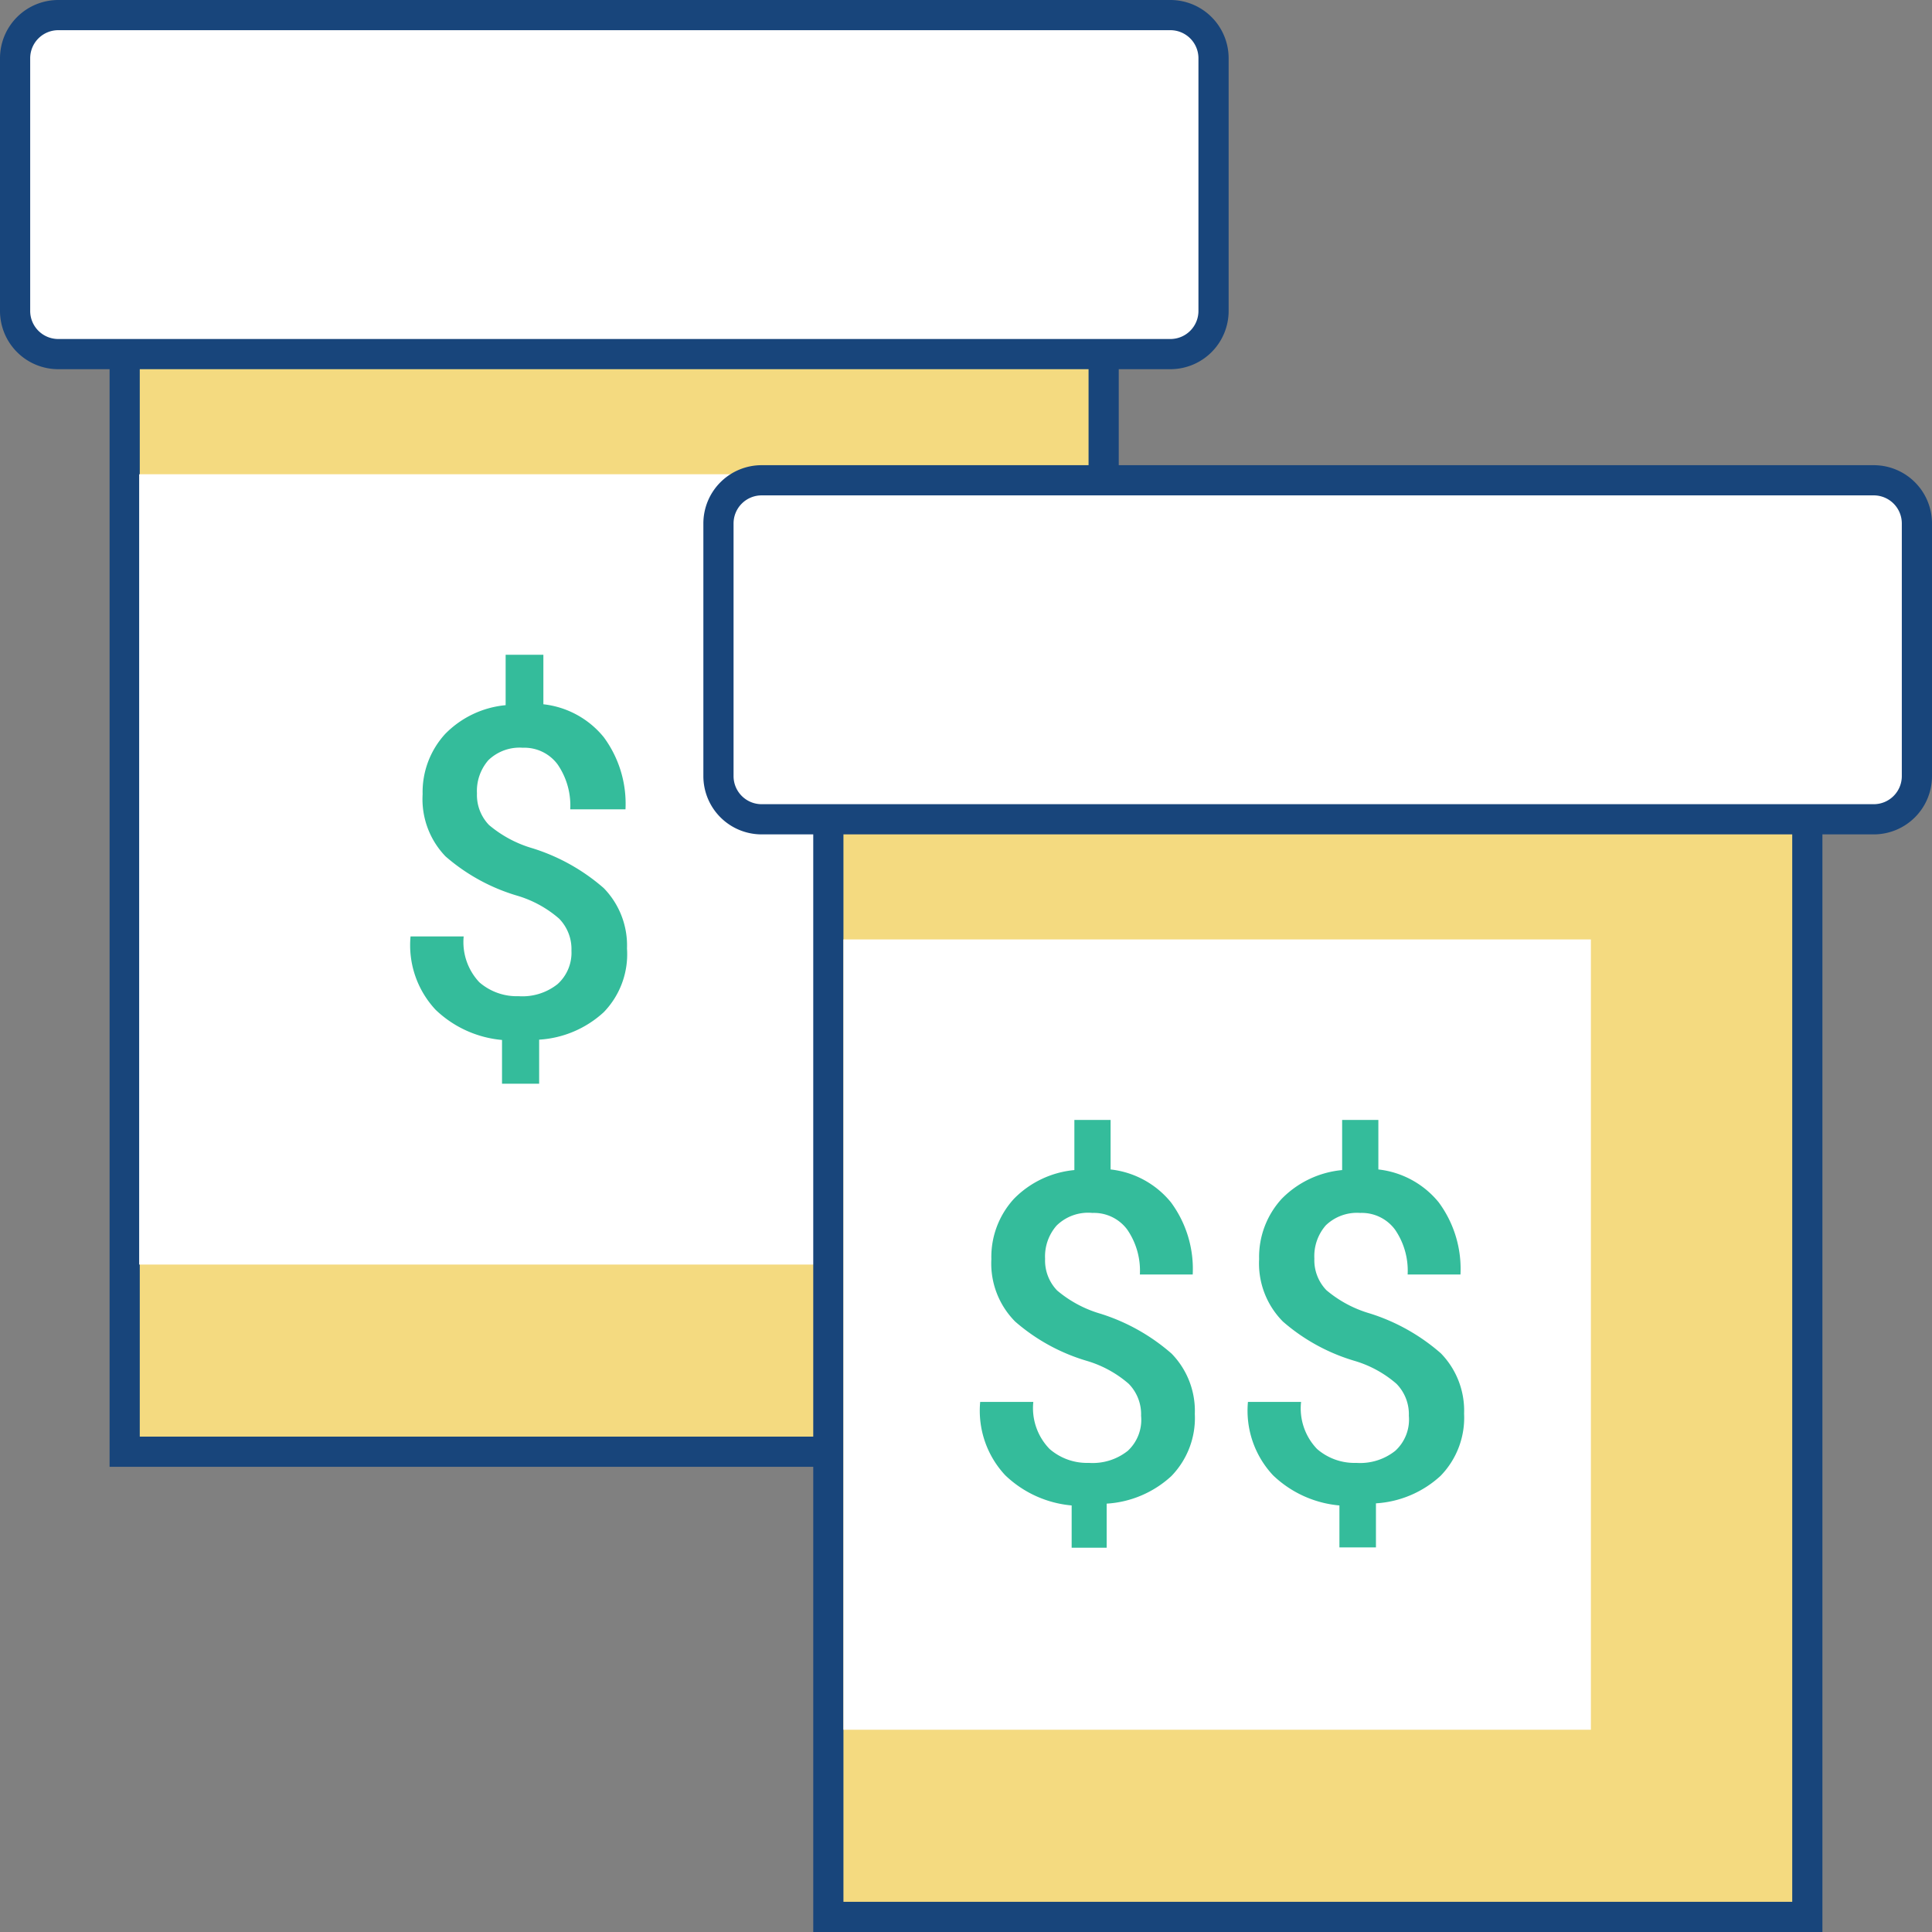
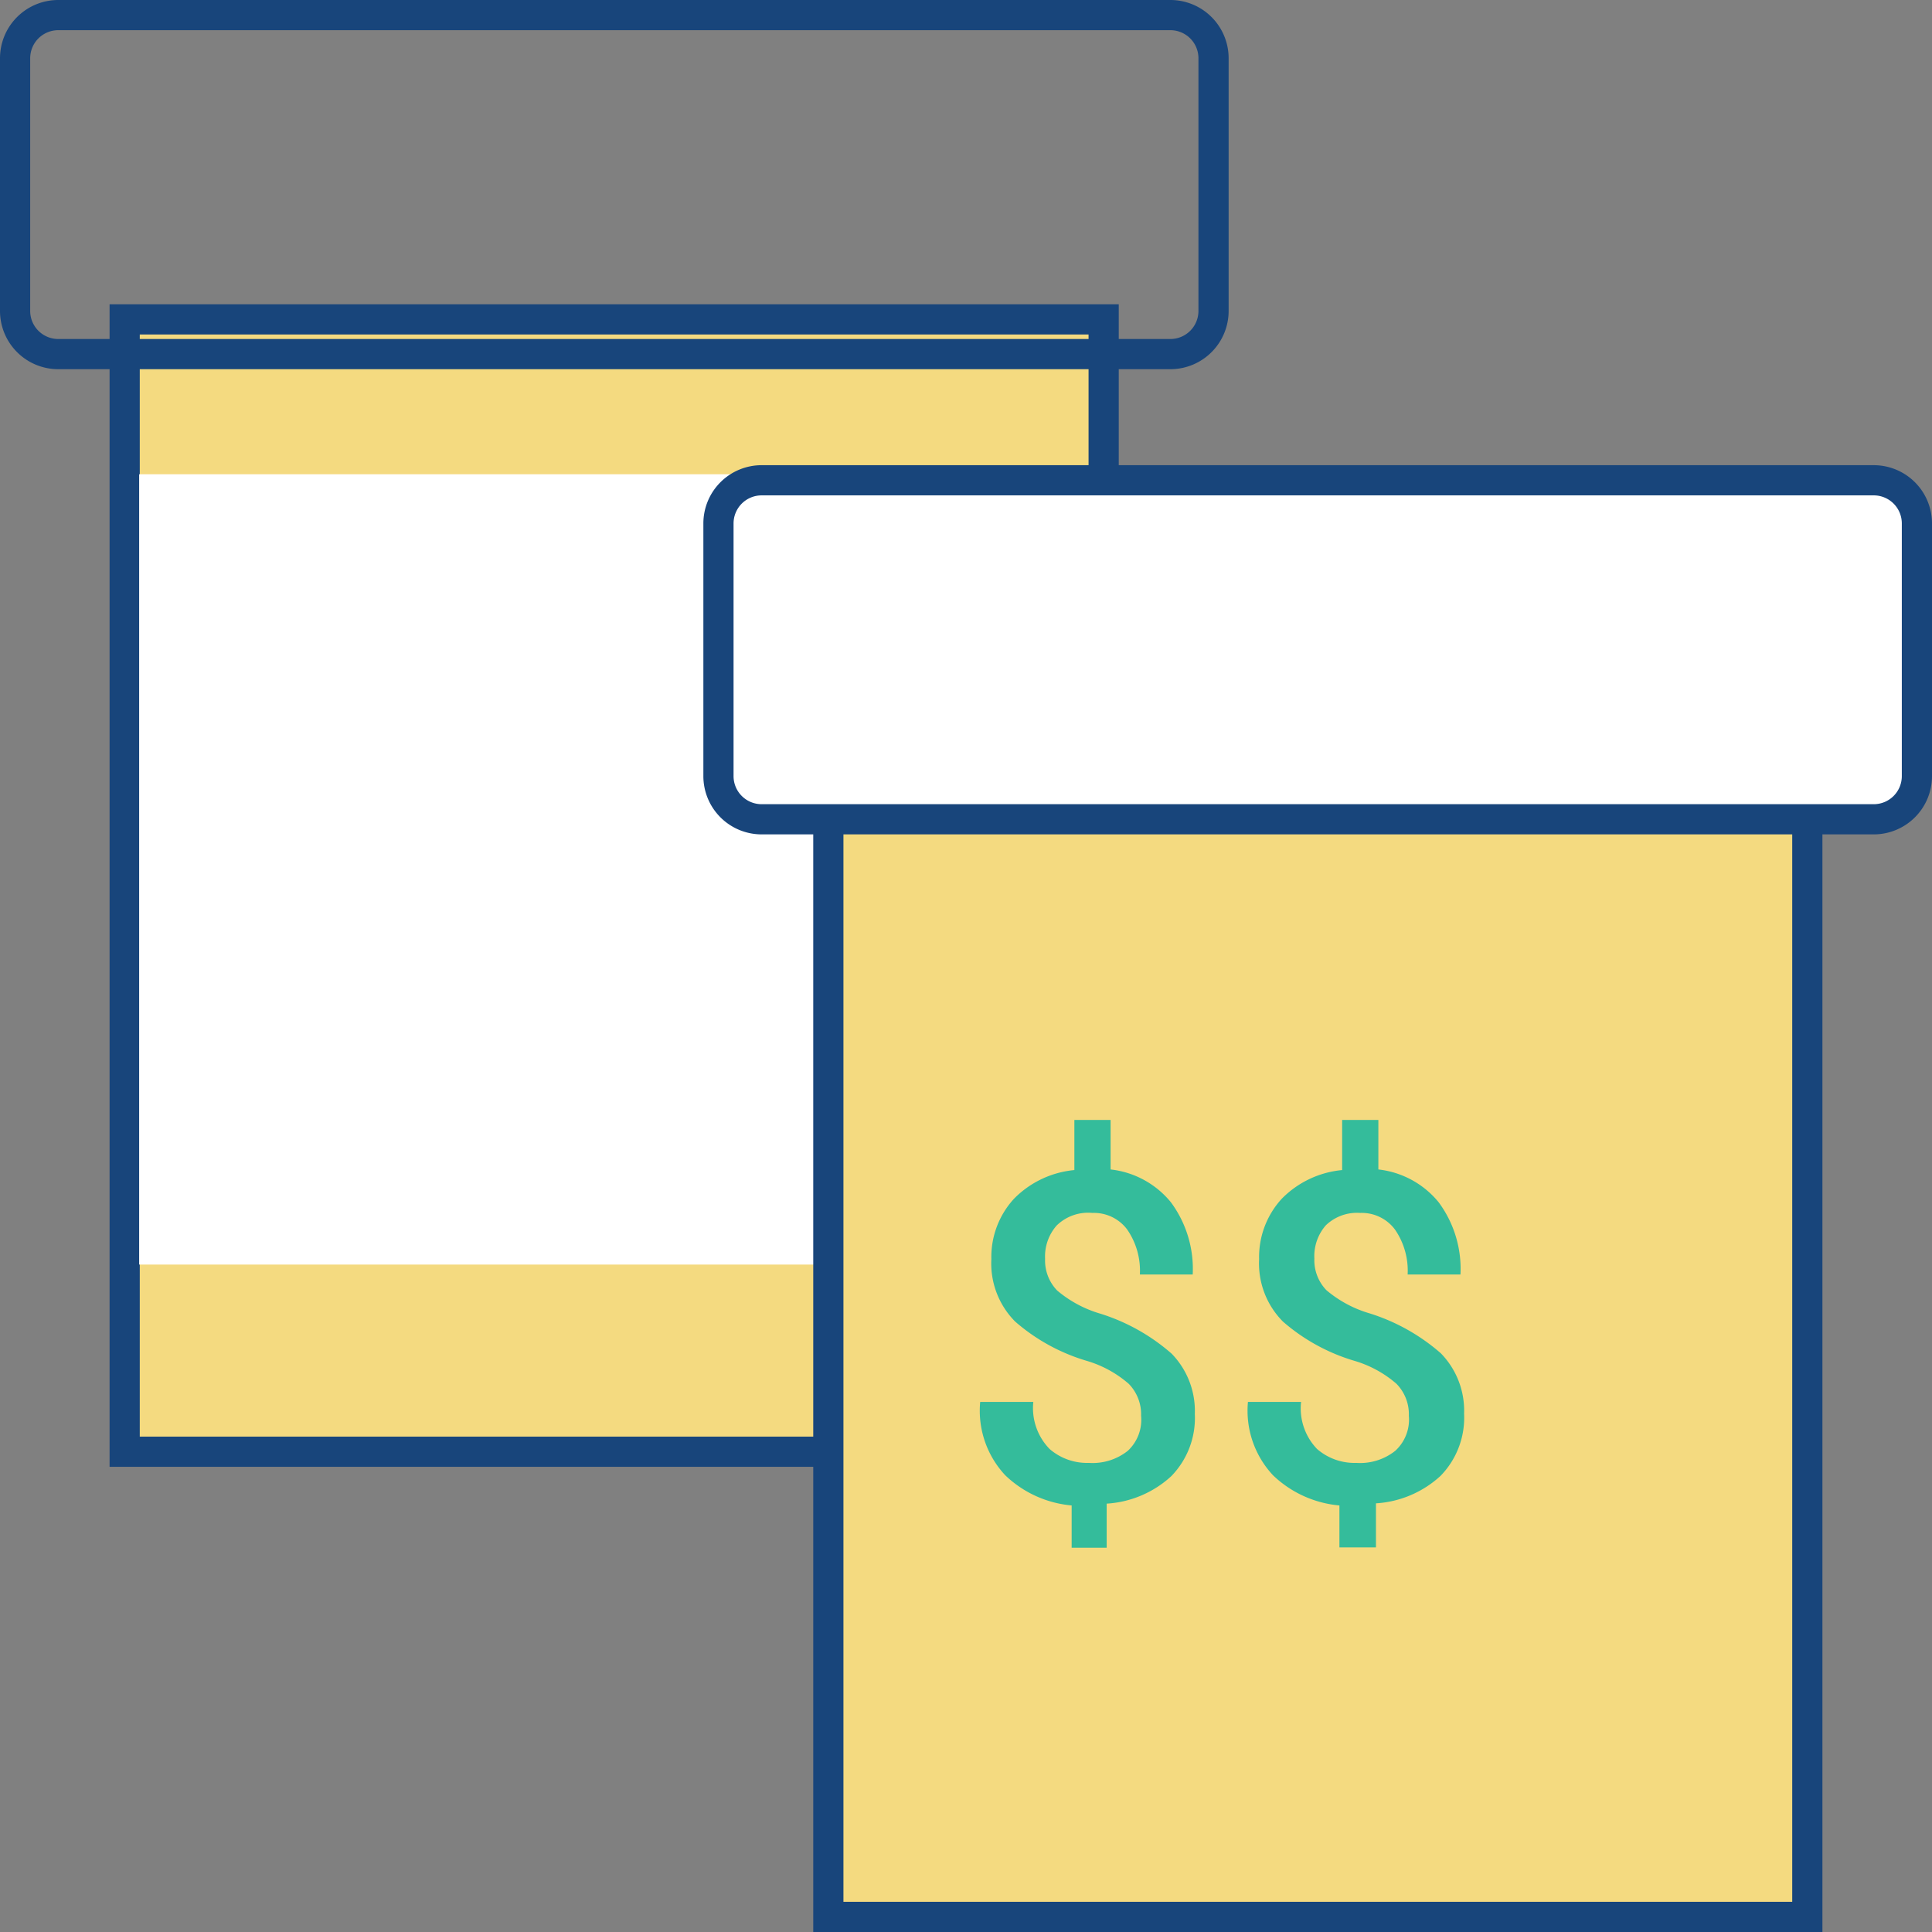
<svg xmlns="http://www.w3.org/2000/svg" id="Layer_1" data-name="Layer 1" viewBox="0 0 64 64">
  <rect x="0" y="0" width="64" height="64" fill="#808080" stroke="none" />
  <defs>
    <style>.cls-1{fill:#f4da80;}.cls-2{fill:#18457b;}.cls-3{fill:#fff;}.cls-4{fill:#34bc9b;}</style>
  </defs>
  <title>ic_pillbottles_generics</title>
  <rect class="cls-1" x="4.13" y="10.58" width="32.43" height="37.51" />
  <path class="cls-2" d="M36.06,11.08V47.59H4.63V11.08H36.06m1-1H3.63V48.59H37.06V10.08Z" />
-   <rect class="cls-3" x="0.5" y="0.5" width="39.69" height="11.22" rx="1.43" ry="1.43" />
  <path class="cls-2" d="M38.77,1a.93.93,0,0,1,.93.93v8.37a.93.93,0,0,1-.93.93H1.93A.93.93,0,0,1,1,10.29V1.93A.93.93,0,0,1,1.93,1H38.77m0-1H1.93A1.93,1.93,0,0,0,0,1.93v8.37a1.93,1.93,0,0,0,1.93,1.93H38.77a1.93,1.93,0,0,0,1.93-1.93V1.93A1.93,1.93,0,0,0,38.77,0Z" />
  <rect class="cls-3" x="4.61" y="15.71" width="24.78" height="26.18" />
-   <path class="cls-4" d="M18.93,31.49a1.44,1.44,0,0,0-.41-1.06,3.72,3.72,0,0,0-1.39-.76,6.35,6.35,0,0,1-2.37-1.3A2.73,2.73,0,0,1,14,26.31a2.85,2.85,0,0,1,.75-2,3.22,3.22,0,0,1,2-.95V21.69H18v1.64a3,3,0,0,1,2,1.09,3.71,3.71,0,0,1,.72,2.39H18.89a2.4,2.4,0,0,0-.42-1.49,1.37,1.37,0,0,0-1.15-.55,1.49,1.49,0,0,0-1.14.41,1.55,1.55,0,0,0-.38,1.1,1.43,1.43,0,0,0,.4,1.05,3.92,3.92,0,0,0,1.44.77A6.55,6.55,0,0,1,20,29.42a2.72,2.72,0,0,1,.77,2A2.76,2.76,0,0,1,20,33.53a3.47,3.47,0,0,1-2.14.91V35.9H16.63V34.45a3.64,3.64,0,0,1-2.2-1,3.13,3.13,0,0,1-.83-2.43v0h1.76a1.94,1.94,0,0,0,.52,1.52,1.89,1.89,0,0,0,1.3.46,1.87,1.87,0,0,0,1.29-.4A1.4,1.4,0,0,0,18.93,31.49Z" />
  <rect class="cls-1" x="27.44" y="25.99" width="32.43" height="37.51" />
  <path class="cls-2" d="M59.37,26.49V63H27.94V26.49H59.37m1-1H26.94V64H60.37V25.49Z" />
  <path class="cls-3" d="M25.23,15.91H62.07a1.43,1.43,0,0,1,1.43,1.43v8.37a1.42,1.42,0,0,1-1.42,1.42H25.23a1.43,1.43,0,0,1-1.43-1.43V17.34A1.43,1.43,0,0,1,25.23,15.91Z" />
  <path class="cls-2" d="M62.07,16.41a.93.93,0,0,1,.93.93v8.37a.93.93,0,0,1-.93.93H25.23a.93.93,0,0,1-.93-.93V17.34a.93.93,0,0,1,.93-.93H62.07m0-1H25.23a1.93,1.93,0,0,0-1.93,1.93v8.37a1.93,1.93,0,0,0,1.93,1.93H62.07A1.93,1.93,0,0,0,64,25.71V17.34a1.93,1.93,0,0,0-1.93-1.93Z" />
-   <rect class="cls-3" x="27.94" y="31.12" width="24.76" height="26.18" />
  <path class="cls-4" d="M37.8,46.9a1.44,1.44,0,0,0-.41-1.06A3.72,3.72,0,0,0,36,45.08a6.35,6.35,0,0,1-2.37-1.3,2.73,2.73,0,0,1-.79-2.07,2.85,2.85,0,0,1,.75-2,3.22,3.22,0,0,1,2-.95V37.1h1.2v1.64a3,3,0,0,1,2,1.09,3.71,3.71,0,0,1,.72,2.39H37.76a2.4,2.4,0,0,0-.42-1.49,1.37,1.37,0,0,0-1.15-.55A1.49,1.49,0,0,0,35,40.6a1.55,1.55,0,0,0-.38,1.1,1.43,1.43,0,0,0,.4,1.05,3.92,3.92,0,0,0,1.44.77,6.55,6.55,0,0,1,2.35,1.32,2.72,2.72,0,0,1,.77,2,2.76,2.76,0,0,1-.78,2.06,3.47,3.47,0,0,1-2.14.91v1.46H35.5V49.87a3.64,3.64,0,0,1-2.2-1,3.13,3.13,0,0,1-.83-2.43v0h1.76A1.94,1.94,0,0,0,34.77,48a1.89,1.89,0,0,0,1.3.46,1.87,1.87,0,0,0,1.29-.4A1.4,1.4,0,0,0,37.8,46.9Z" />
  <path class="cls-4" d="M46.67,46.9a1.44,1.44,0,0,0-.41-1.06,3.72,3.72,0,0,0-1.39-.76,6.35,6.35,0,0,1-2.37-1.3,2.73,2.73,0,0,1-.79-2.07,2.85,2.85,0,0,1,.75-2,3.22,3.22,0,0,1,2-.95V37.1h1.2v1.64a3,3,0,0,1,2,1.09,3.71,3.71,0,0,1,.72,2.39H46.63a2.4,2.4,0,0,0-.42-1.49,1.37,1.37,0,0,0-1.15-.55,1.49,1.49,0,0,0-1.14.41,1.55,1.55,0,0,0-.38,1.1,1.43,1.43,0,0,0,.4,1.05,3.92,3.92,0,0,0,1.44.77,6.55,6.55,0,0,1,2.35,1.32,2.72,2.72,0,0,1,.77,2,2.76,2.76,0,0,1-.78,2.06,3.47,3.47,0,0,1-2.14.91v1.46H44.37V49.87a3.64,3.64,0,0,1-2.2-1,3.13,3.13,0,0,1-.83-2.43v0h1.76A1.94,1.94,0,0,0,43.63,48a1.89,1.89,0,0,0,1.3.46,1.87,1.87,0,0,0,1.29-.4A1.4,1.4,0,0,0,46.67,46.9Z" />
</svg>